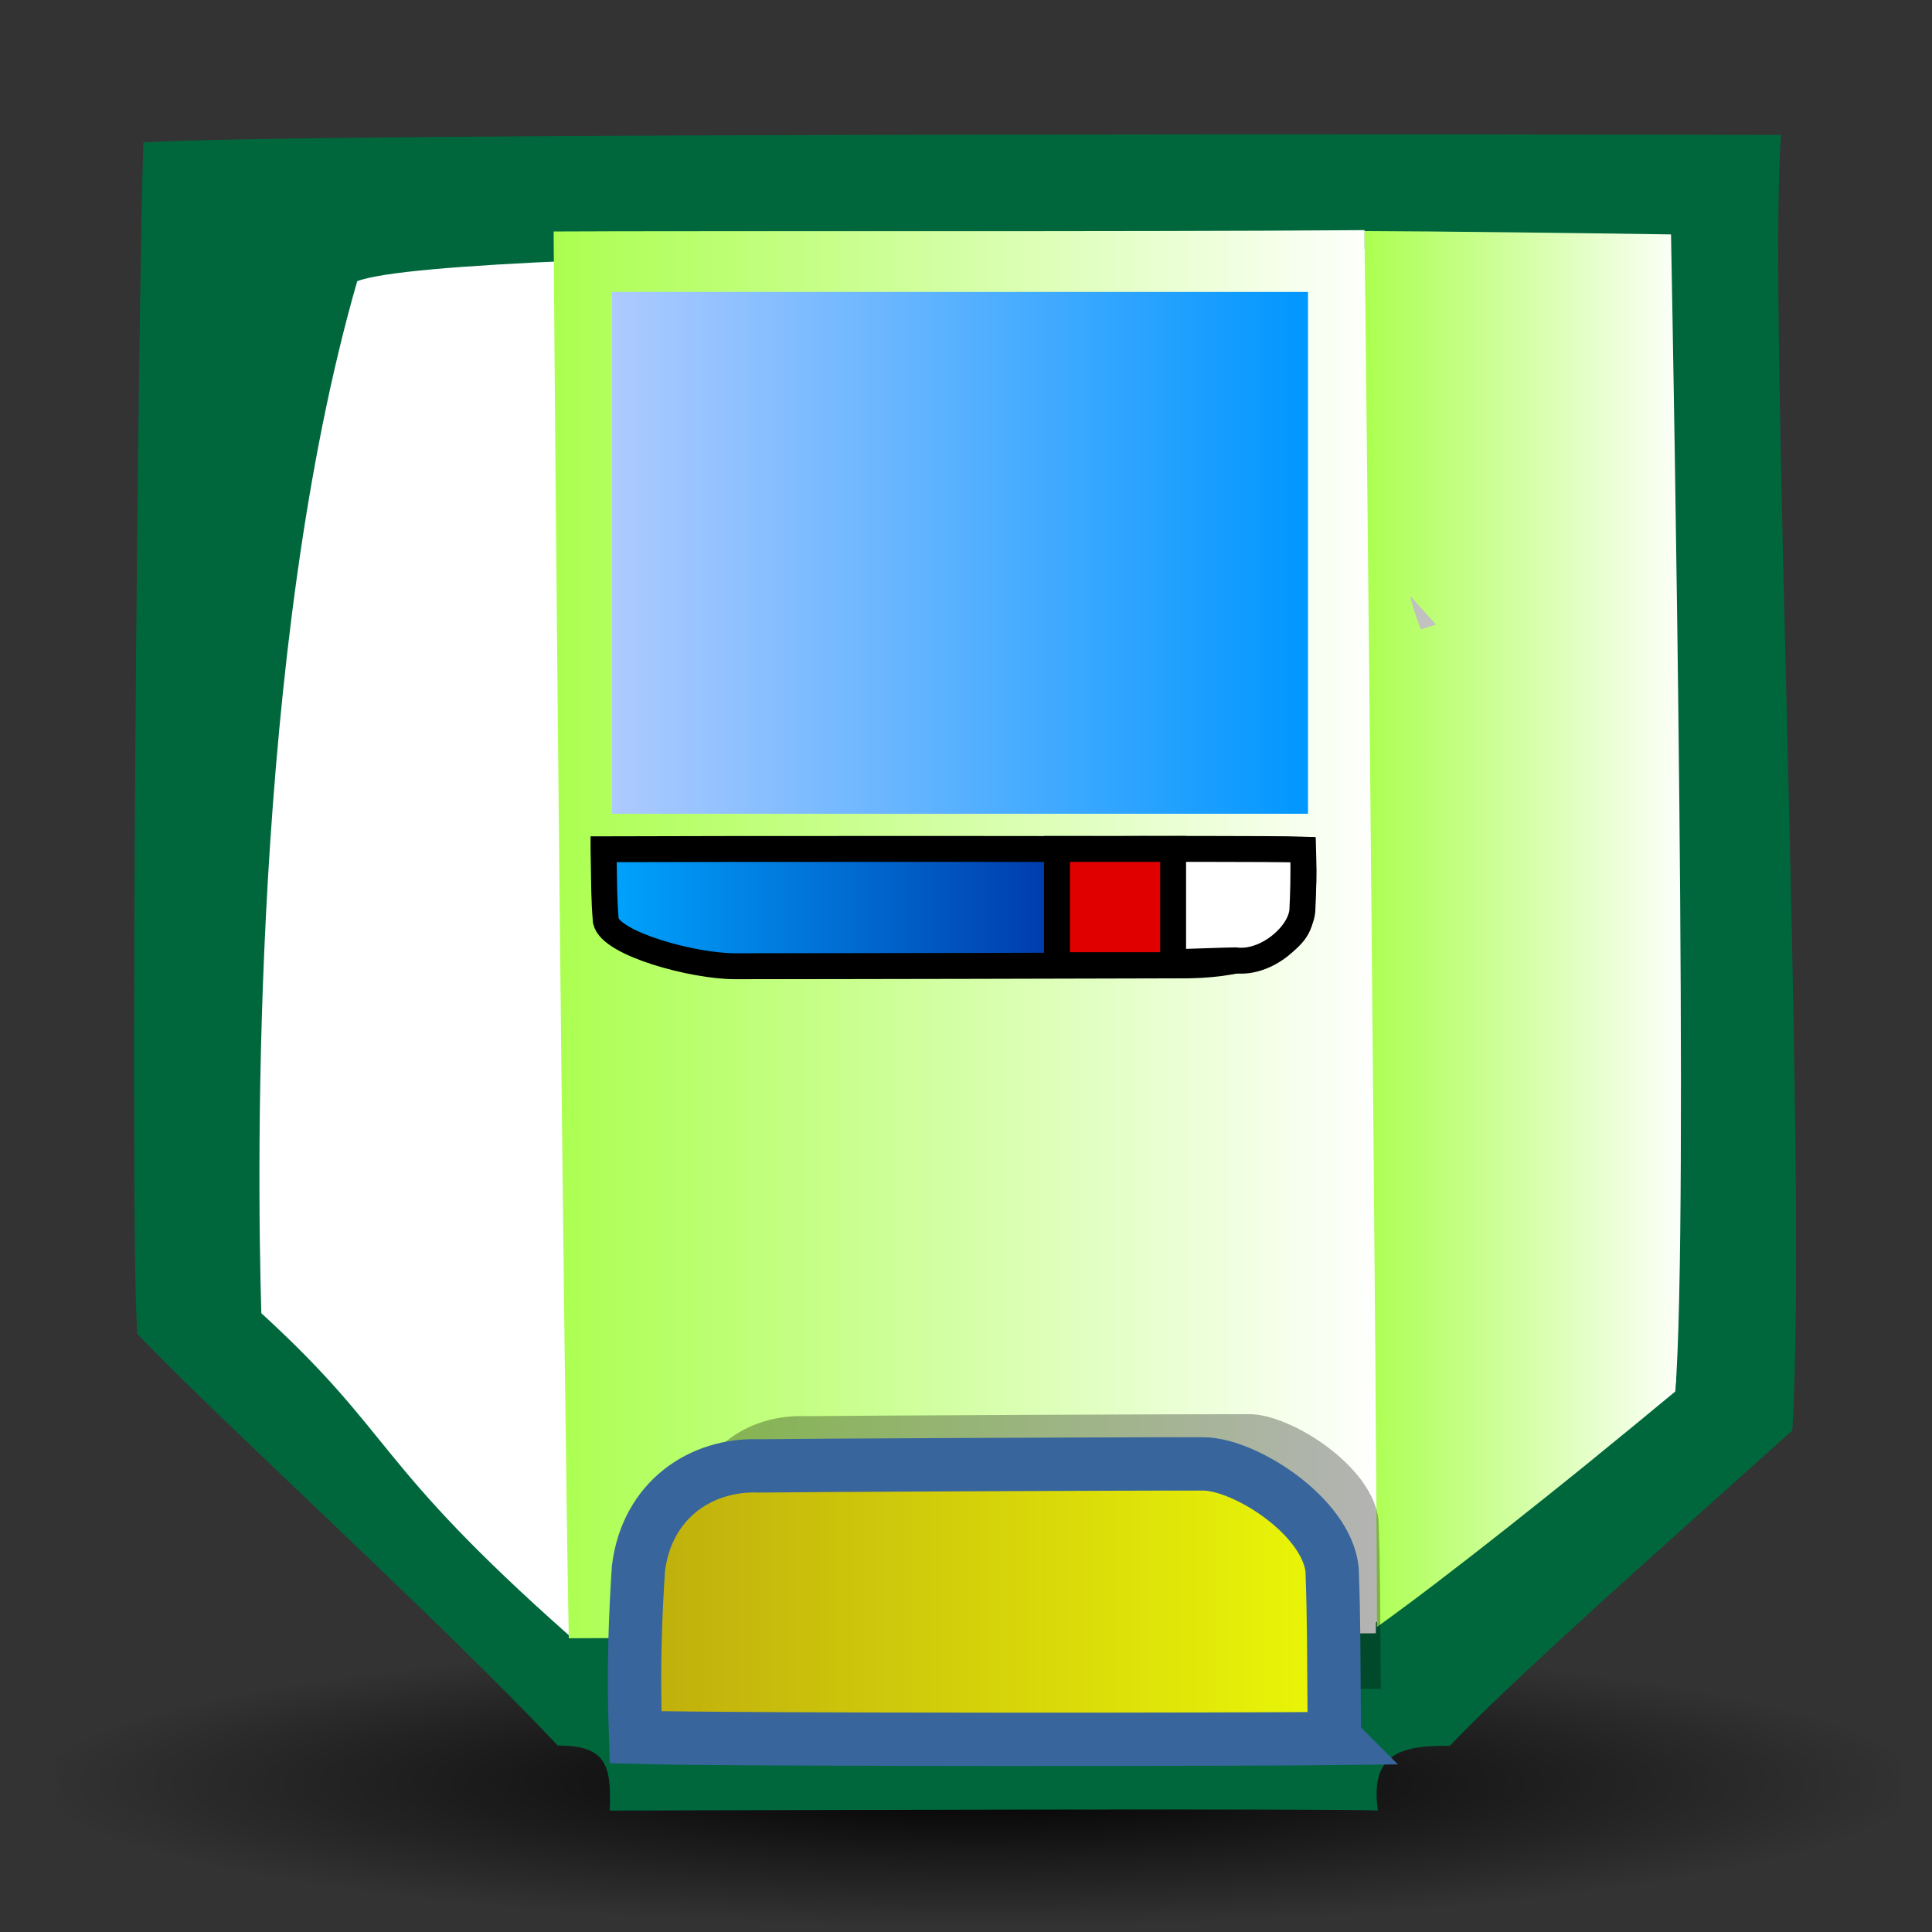
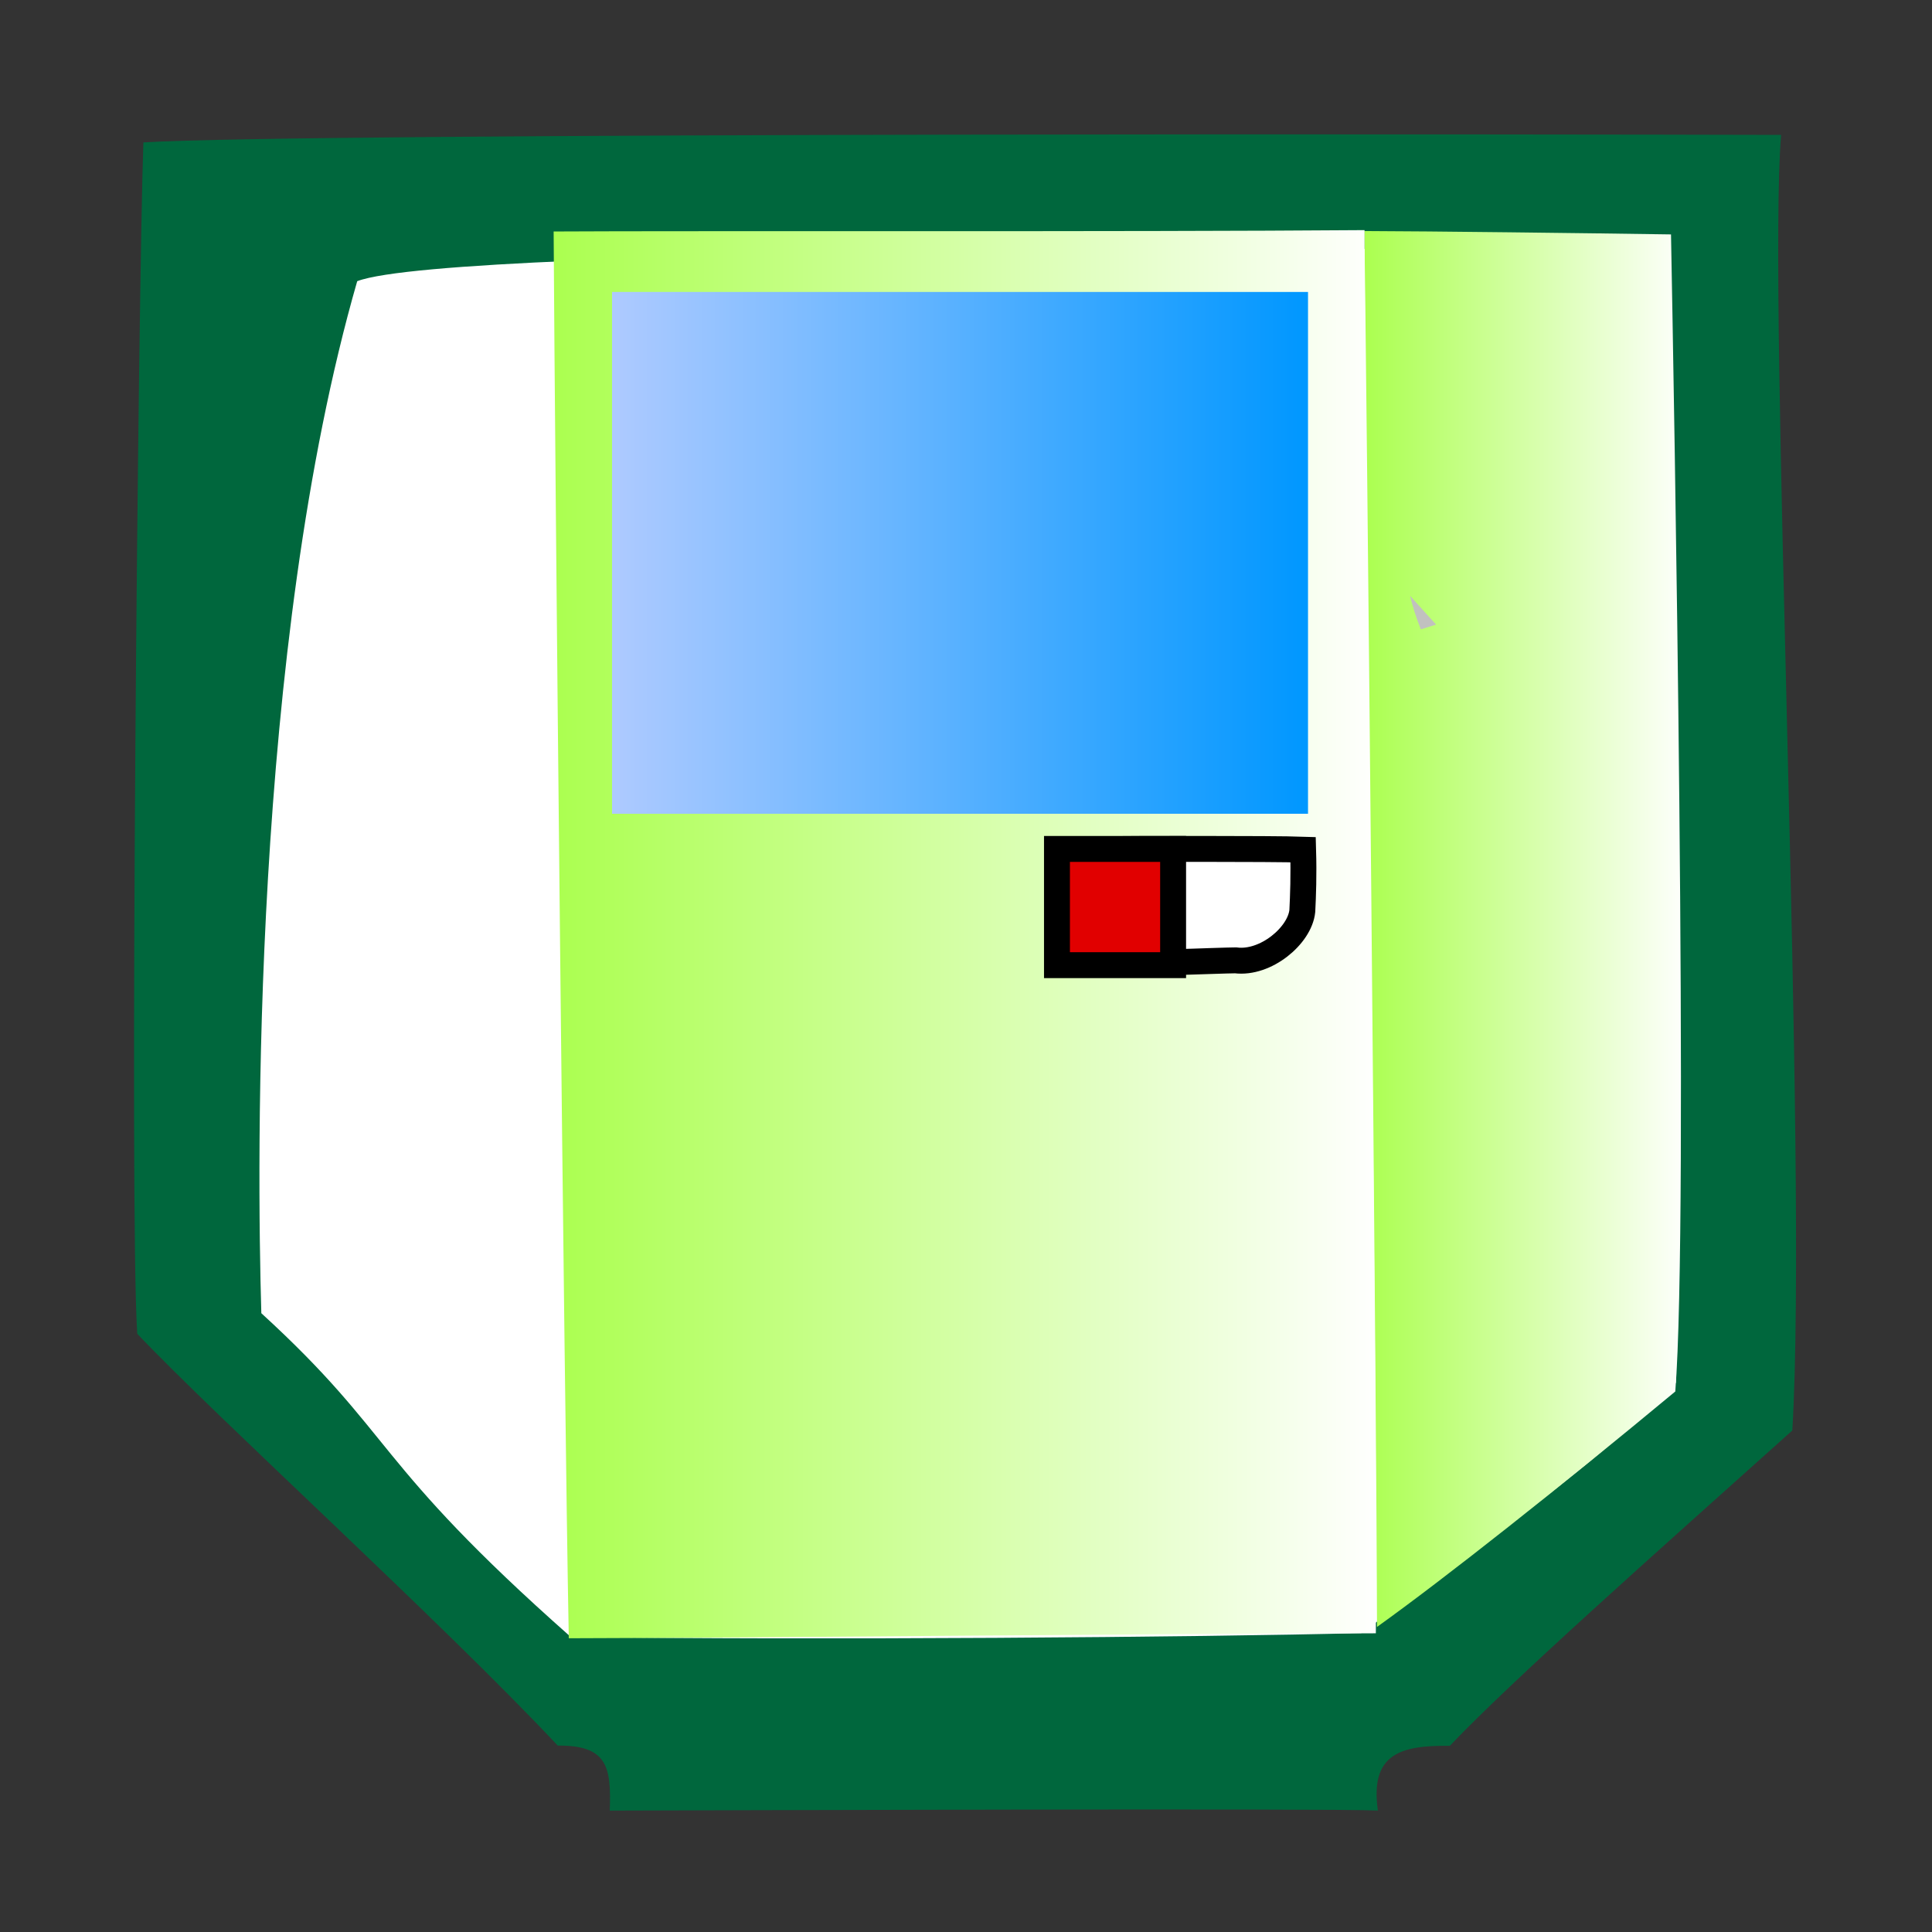
<svg xmlns="http://www.w3.org/2000/svg" xmlns:xlink="http://www.w3.org/1999/xlink" viewBox="0 0 437.5 437.5" version="1.0">
  <rect x="0" y="0" width="437.5" height="437.5" fill="#333333" stroke="none" />
  <defs>
    <linearGradient id="a">
      <stop offset="0" stop-color="#abff4f" />
      <stop offset="1" stop-color="#fff" />
    </linearGradient>
    <linearGradient id="e" y2="0" y1="0" x1="0">
      <stop offset="0" stop-color="#bfad0d" />
      <stop offset="1" stop-color="#eaf707" />
    </linearGradient>
    <linearGradient id="f">
      <stop offset="0" stop-color="#aecaff" />
      <stop offset="1" stop-color="#0097ff" />
    </linearGradient>
    <linearGradient id="d" y2="0" xlink:href="#a" y1="0" x1="0" />
    <linearGradient id="c" y2="0" xlink:href="#a" y1="0" x1="0" />
    <linearGradient id="g" y2="0" y1="0" x1="0">
      <stop offset="0" stop-color="#00a5ff" />
      <stop offset="1" stop-color="#00007d" />
    </linearGradient>
    <radialGradient id="b">
      <stop offset="0" />
      <stop offset="1" stop-opacity=".008" />
    </radialGradient>
  </defs>
-   <path d="M12.661 371.38v64.71h417.81v-64.71H12.661z" fill-rule="evenodd" fill="url(#b)" />
  <path d="M328.31 395.34c14.1-14.83 45.67-42.82 77.56-71.41 3.6-60.9-5.67-255.92-2.54-293.38-44.57-.137-333.9-.57-370.86 1.697-1.136 31.229-3.227 241.54-1.389 269.79 18.262 19.27 68.737 65.04 95.219 93.25 11.27-.08 12.13 4.82 11.78 14.72 18.22-.05 164.25-.53 173.94-.01-1.83-12.88 5.17-14.78 16.29-14.66z" fill-rule="evenodd" fill="#00673d" />
  <path d="M308.25 369.82c12.58-9.3 53.59-37.69 71.26-56.71 1.68-70.82-1.47-187.39-2.17-256.84-44.62.204-274.7-.925-296.45 7.406-23.921 83.064-22.725 199.48-21.712 233.7 30.529 27.94 24.842 33.29 70.062 73.3 54.34.79 143.14.07 179.01-.86z" fill-rule="evenodd" fill="#fff" />
  <path d="M379.37 315.1c-26.13 21.69-52.11 42.26-67.55 53.32-.04-41.69-2.44-294.42-2.88-316.1 15.19.042 49.77.467 69.46.763.63 33.934 4.08 222.84.97 262.02z" fill-rule="evenodd" fill="url(#c)" />
  <path d="M309 52.111c-53.69.419-153.05.125-183.63.31.28 50.759 2.32 260.49 3.43 318.56 45.37-.09 137.28-1.12 182.76-1.12.48-45.49-2.56-270.27-2.56-317.75z" fill-rule="evenodd" fill="url(#d)" />
  <path d="M321.75 142.514c-1.042-2.583-1.86-5.117-2.441-7.595l5.883 6.515-3.442 1.08z" fill="#c1c1bf" />
  <path d="M57.268 296.57c23.978 22.78 56.482 57.67 72.842 73.13-1.81-40.33-4.46-295.08-4.95-317.05-19.83.036-50.707-.036-70.404-.235-.63 32.645 2.508 223.46 2.512 244.16z" fill-rule="evenodd" fill="url(#c)" />
-   <path d="M312.68 382.44c-.17-21.07-.08-25.71-.52-38.2-1.23-12.16-19.75-23.95-29.14-24-14-.04-94.95.35-100.6.45-13.28-.48-25.37 7.76-27.33 23.14-.62 9.58-1.25 22.03-.66 38.33 23.77.66 142.96.47 158.25.28z" fill-rule="evenodd" fill-opacity=".296" />
-   <path d="M302.17 393.69c-.17-21.06-.08-25.71-.51-38.2-1.24-12.16-19.76-23.94-29.15-23.99-13.99-.05-94.95.34-100.6.45-13.28-.49-25.37 7.75-27.33 23.14-.62 9.57-1.25 22.02-.66 38.32 23.77.66 142.97.47 158.25.28z" fill-rule="evenodd" stroke="#38659b" stroke-width="12.078" fill="url(#e)" />
+   <path d="M302.17 393.69z" fill-rule="evenodd" stroke="#38659b" stroke-width="12.078" fill="url(#e)" />
  <path d="M138.6 66.117v118.16h157.6V66.117l-157.6-.003z" fill-rule="evenodd" fill="url(#f)" />
-   <path d="M136.67 192.31c.17 8.97.08 10.95.52 16.27 1.23 5.18 19.75 10.2 29.15 10.22 13.99.02 94.94-.15 100.59-.19 13.28.2 25.37-3.31 27.33-9.86.62-4.08 1.25-9.38.66-16.32-23.77-.28-142.96-.2-158.25-.12z" fill-rule="evenodd" stroke="#000" stroke-width="5.868" fill="url(#g)" />
  <path d="M250.65 192.3c.05 7.63.02 21.27.14 25.79 7.79.18 24.93-.58 29-.62 6.83.88 14.57-5.62 15.12-11.19.17-3.47.35-7.98.18-13.88-6.67-.24-40.15-.17-44.44-.1z" fill-rule="evenodd" stroke="#000" stroke-width="5.868" fill="#fff" />
  <path d="M239.35 192.24v26.32h26.3v-26.32h-26.3z" fill-rule="evenodd" stroke="#000" stroke-width="5.868" fill="#e10000" />
</svg>